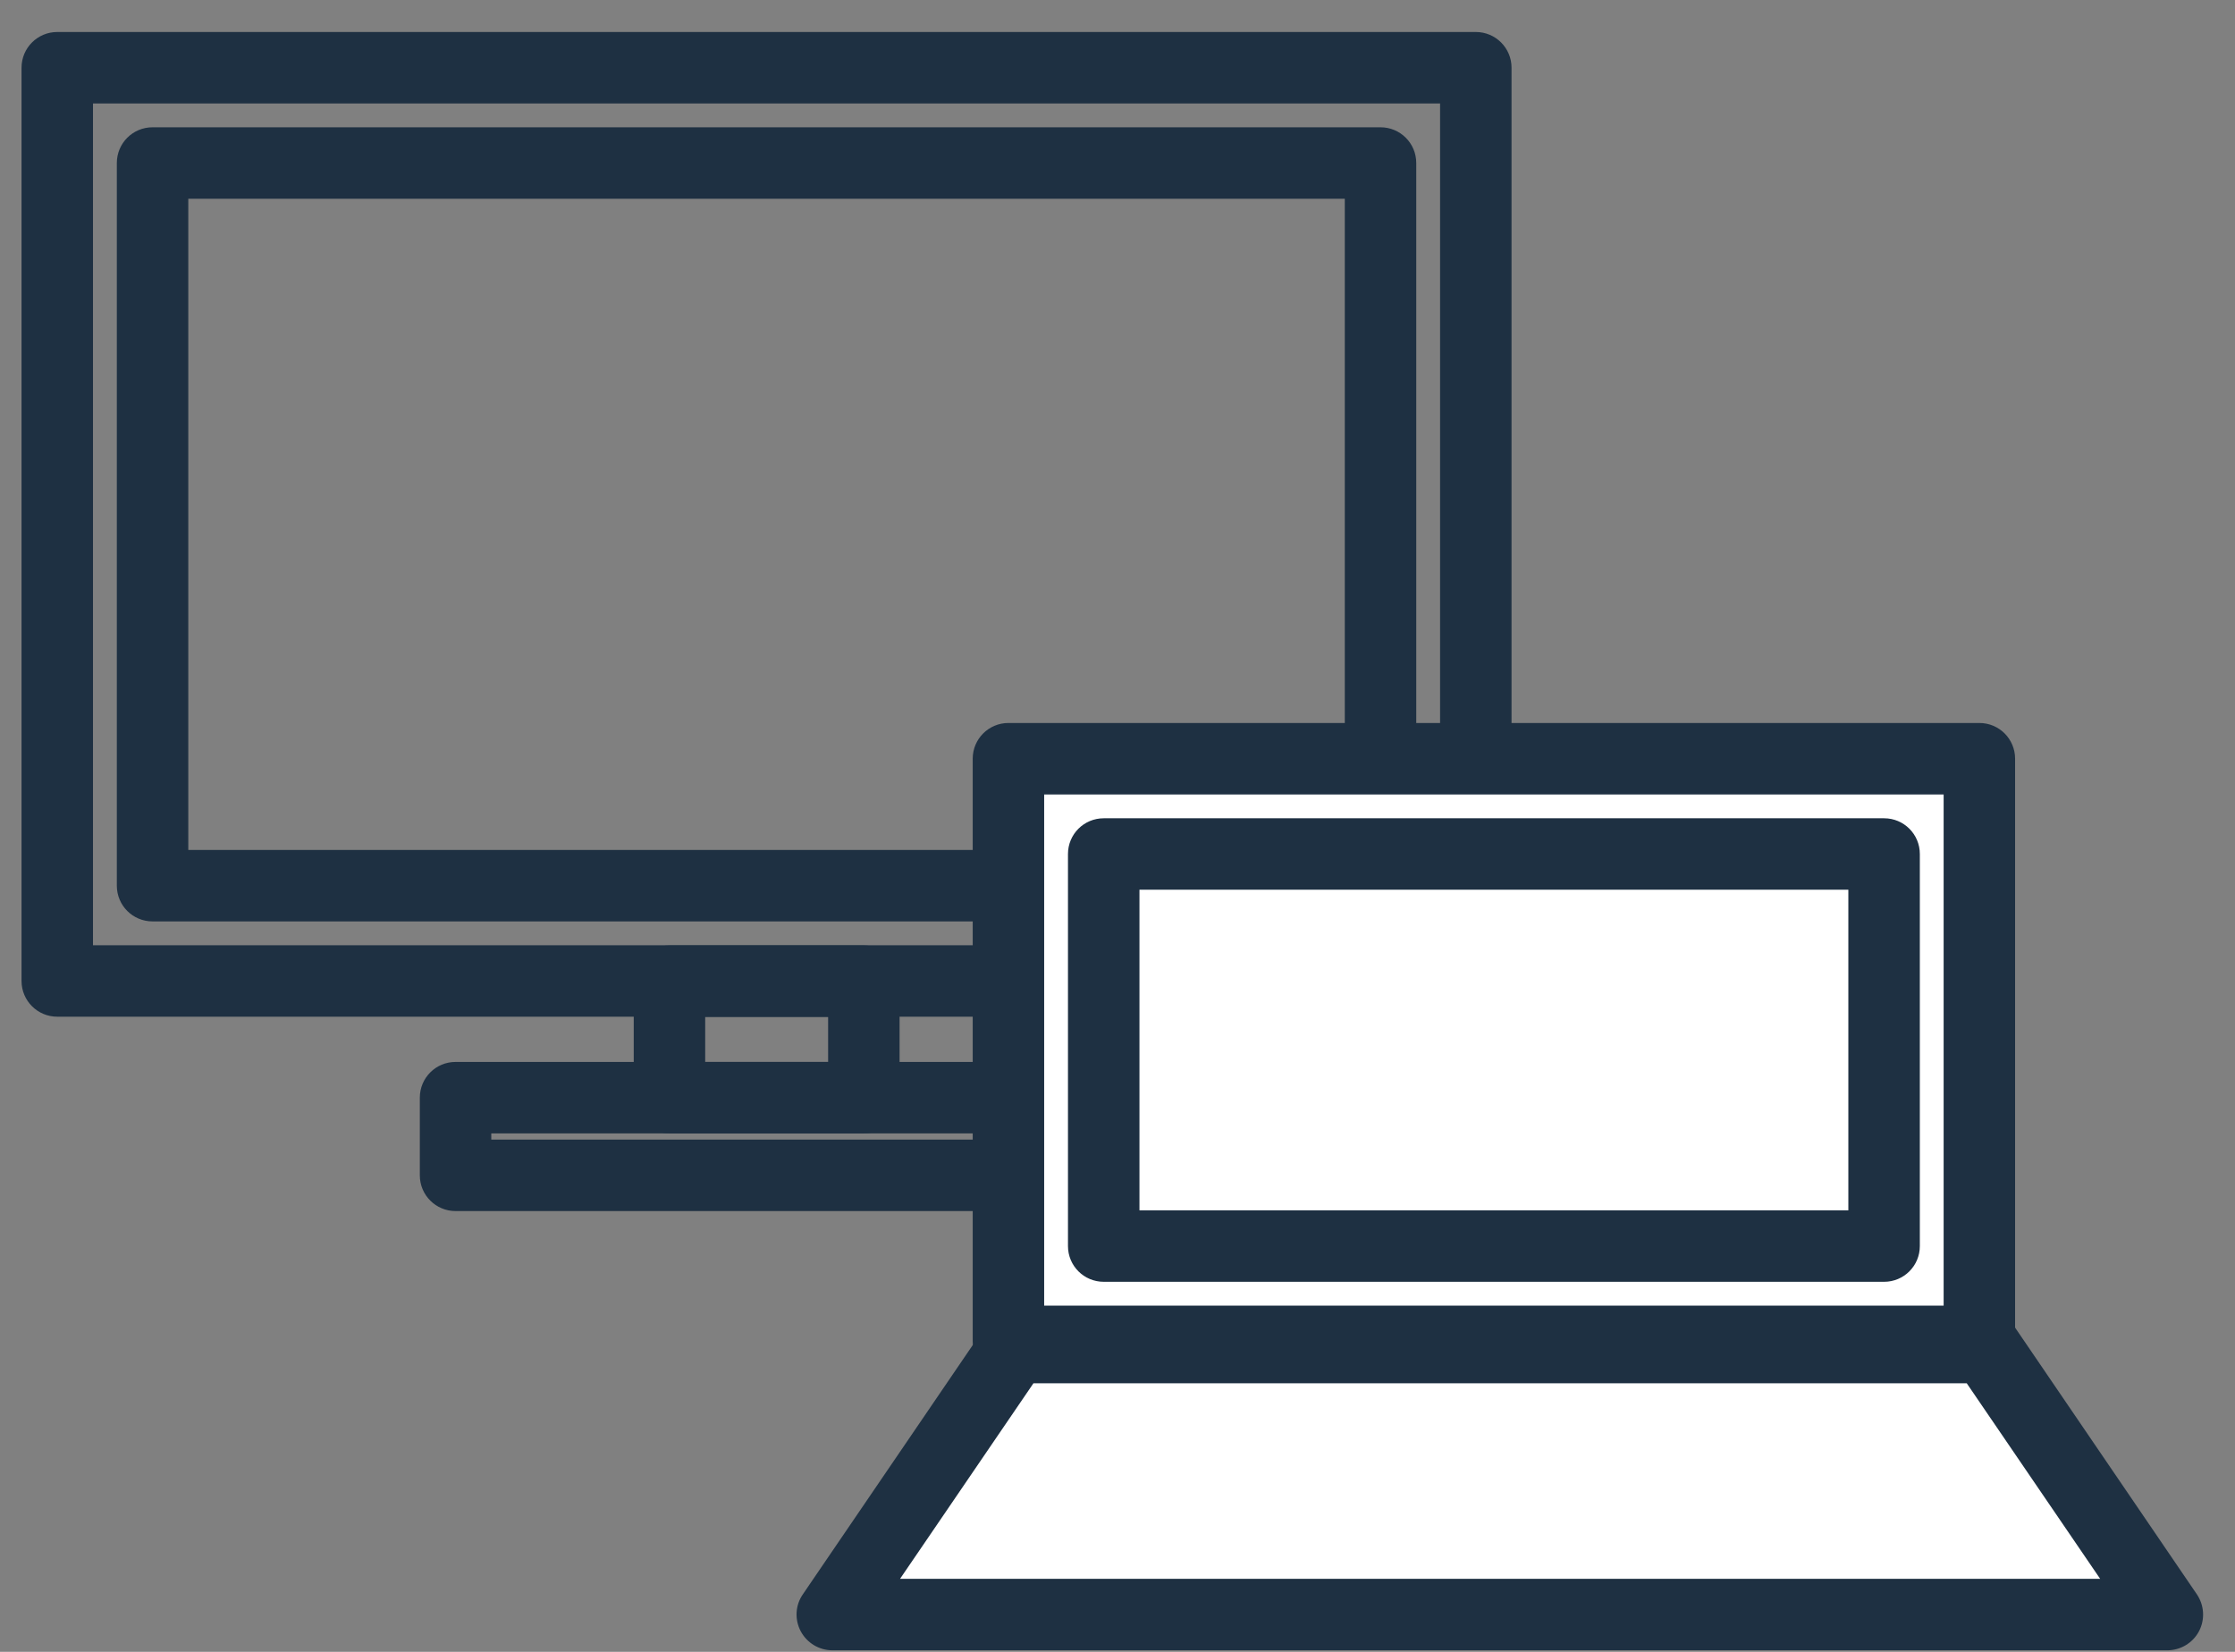
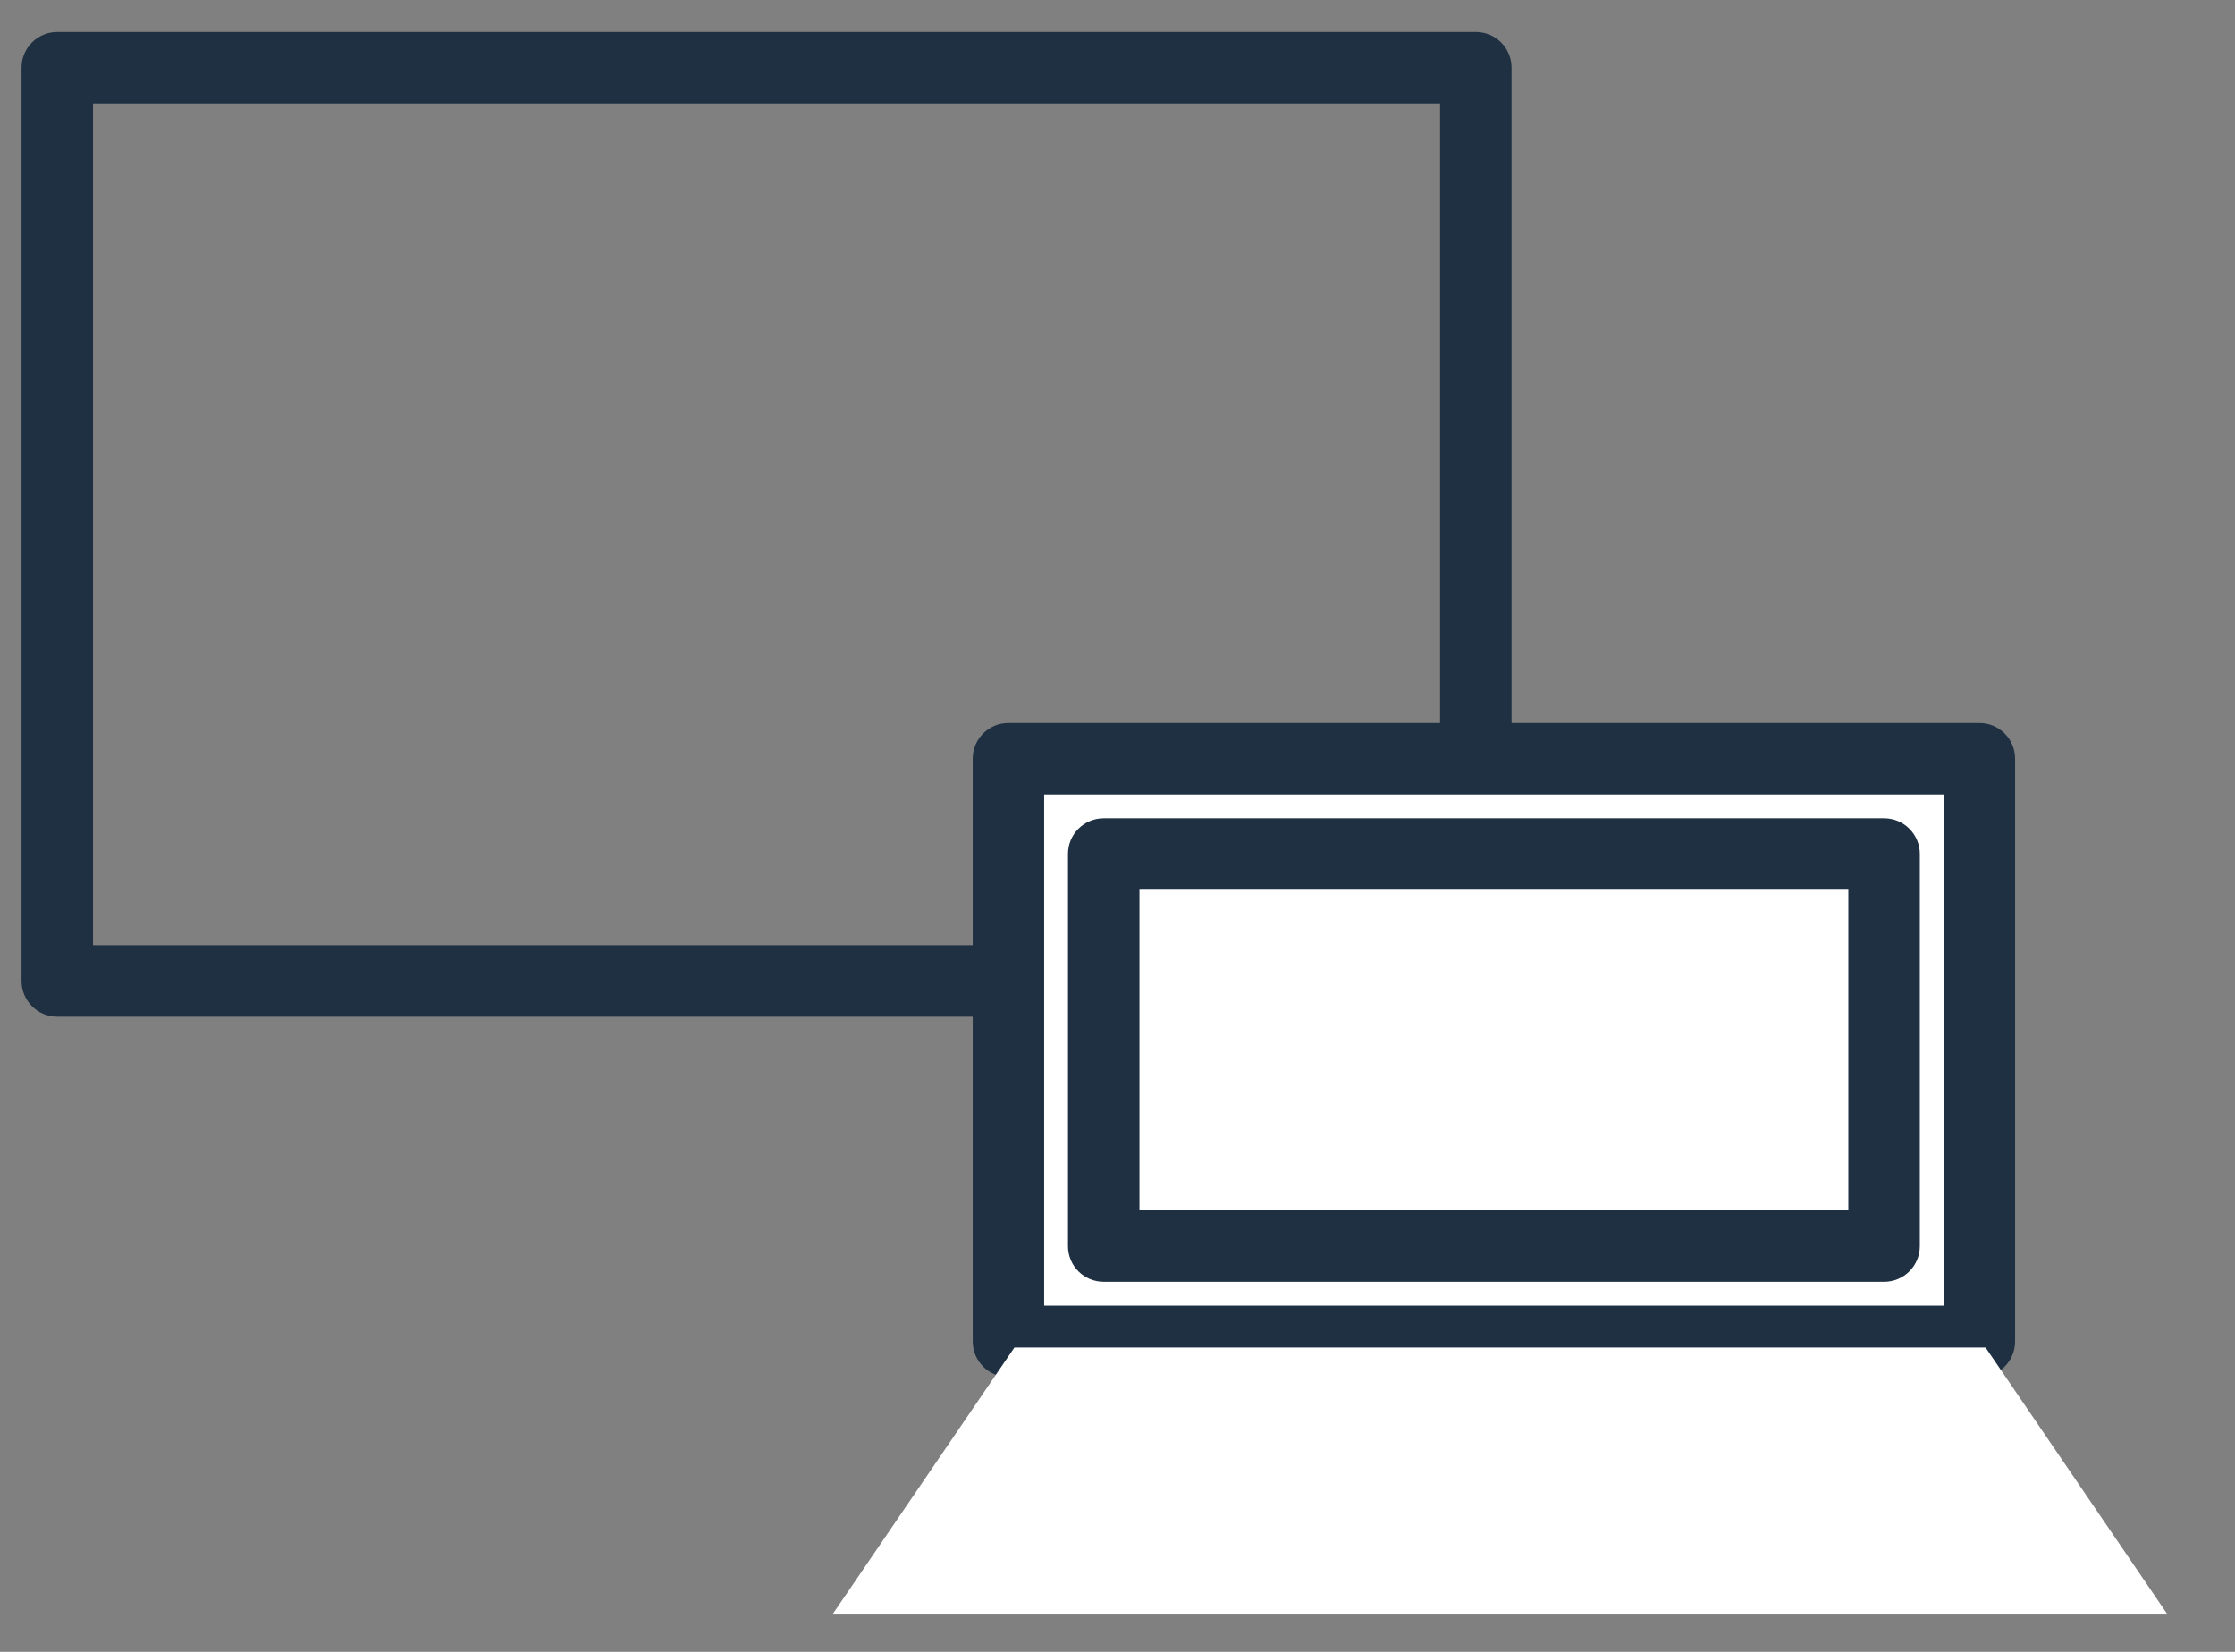
<svg xmlns="http://www.w3.org/2000/svg" width="69" height="51" viewBox="0 0 69 51" fill="none">
  <rect x="0" y="0" width="69" height="51" fill="#808080" stroke="none" />
  <path d="M45.562 31.39H1.768C1.158 31.39 0.665 30.897 0.665 30.287V2.091C0.665 1.481 1.158 0.988 1.768 0.988H45.562C46.172 0.988 46.665 1.481 46.665 2.091V30.287C46.665 30.897 46.172 31.39 45.562 31.39ZM2.871 29.184H44.459V3.195H2.871V29.184Z" fill="#1E3042" />
-   <path d="M42.62 28.448H4.71C4.099 28.448 3.607 27.956 3.607 27.345V5.033C3.607 4.422 4.099 3.93 4.71 3.93H42.62C43.23 3.93 43.723 4.422 43.723 5.033V27.345C43.723 27.956 43.23 28.448 42.62 28.448ZM5.813 26.242H41.517V6.136H5.813V26.242Z" fill="#1E3042" />
-   <path d="M26.669 34.993H20.668C20.058 34.993 19.565 34.5 19.565 33.89V30.294C19.565 29.683 20.058 29.19 20.668 29.19H26.669C27.279 29.19 27.772 29.683 27.772 30.294V33.89C27.772 34.5 27.279 34.993 26.669 34.993ZM21.771 32.787H25.566V31.397H21.771V32.787Z" fill="#1E3042" />
-   <path d="M33.266 37.391H14.064C13.454 37.391 12.961 36.898 12.961 36.288V33.89C12.961 33.28 13.454 32.787 14.064 32.787H33.266C33.876 32.787 34.369 33.28 34.369 33.89V36.288C34.369 36.898 33.876 37.391 33.266 37.391ZM15.167 35.184H32.163V34.993H15.167V35.184Z" fill="#1E3042" />
  <path d="M61.108 23.425H31.133V41.413H61.108V23.425Z" fill="white" />
  <path d="M61.108 42.517H31.133C30.523 42.517 30.03 42.024 30.03 41.413V23.425C30.03 22.815 30.523 22.322 31.133 22.322H61.108C61.719 22.322 62.211 22.815 62.211 23.425V41.413C62.211 42.024 61.719 42.517 61.108 42.517ZM32.236 40.31H60.005V24.529H32.236V40.31Z" fill="#1E3042" />
-   <path d="M58.174 38.472V26.367H34.082V38.472H58.174Z" fill="white" />
  <path d="M58.167 39.575H34.075C33.464 39.575 32.971 39.082 32.971 38.472V26.367C32.971 25.756 33.464 25.264 34.075 25.264H58.167C58.777 25.264 59.27 25.756 59.27 26.367V38.472C59.27 39.082 58.777 39.575 58.167 39.575ZM35.178 37.368H57.063V27.47H35.178V37.368Z" fill="#1E3042" />
  <path d="M66.918 49.848H25.698L31.317 41.605H61.3L66.918 49.848Z" fill="white" />
-   <path d="M66.918 50.952H25.698C25.287 50.952 24.911 50.724 24.72 50.363C24.529 50.003 24.551 49.562 24.786 49.224L30.405 40.98C30.611 40.678 30.949 40.494 31.317 40.494H61.292C61.66 40.494 61.998 40.678 62.204 40.98L67.823 49.224C68.051 49.562 68.08 49.996 67.889 50.363C67.698 50.724 67.323 50.952 66.911 50.952H66.918ZM27.787 48.745H64.837L60.718 42.708H31.905L27.787 48.745Z" fill="#1E3042" />
</svg>